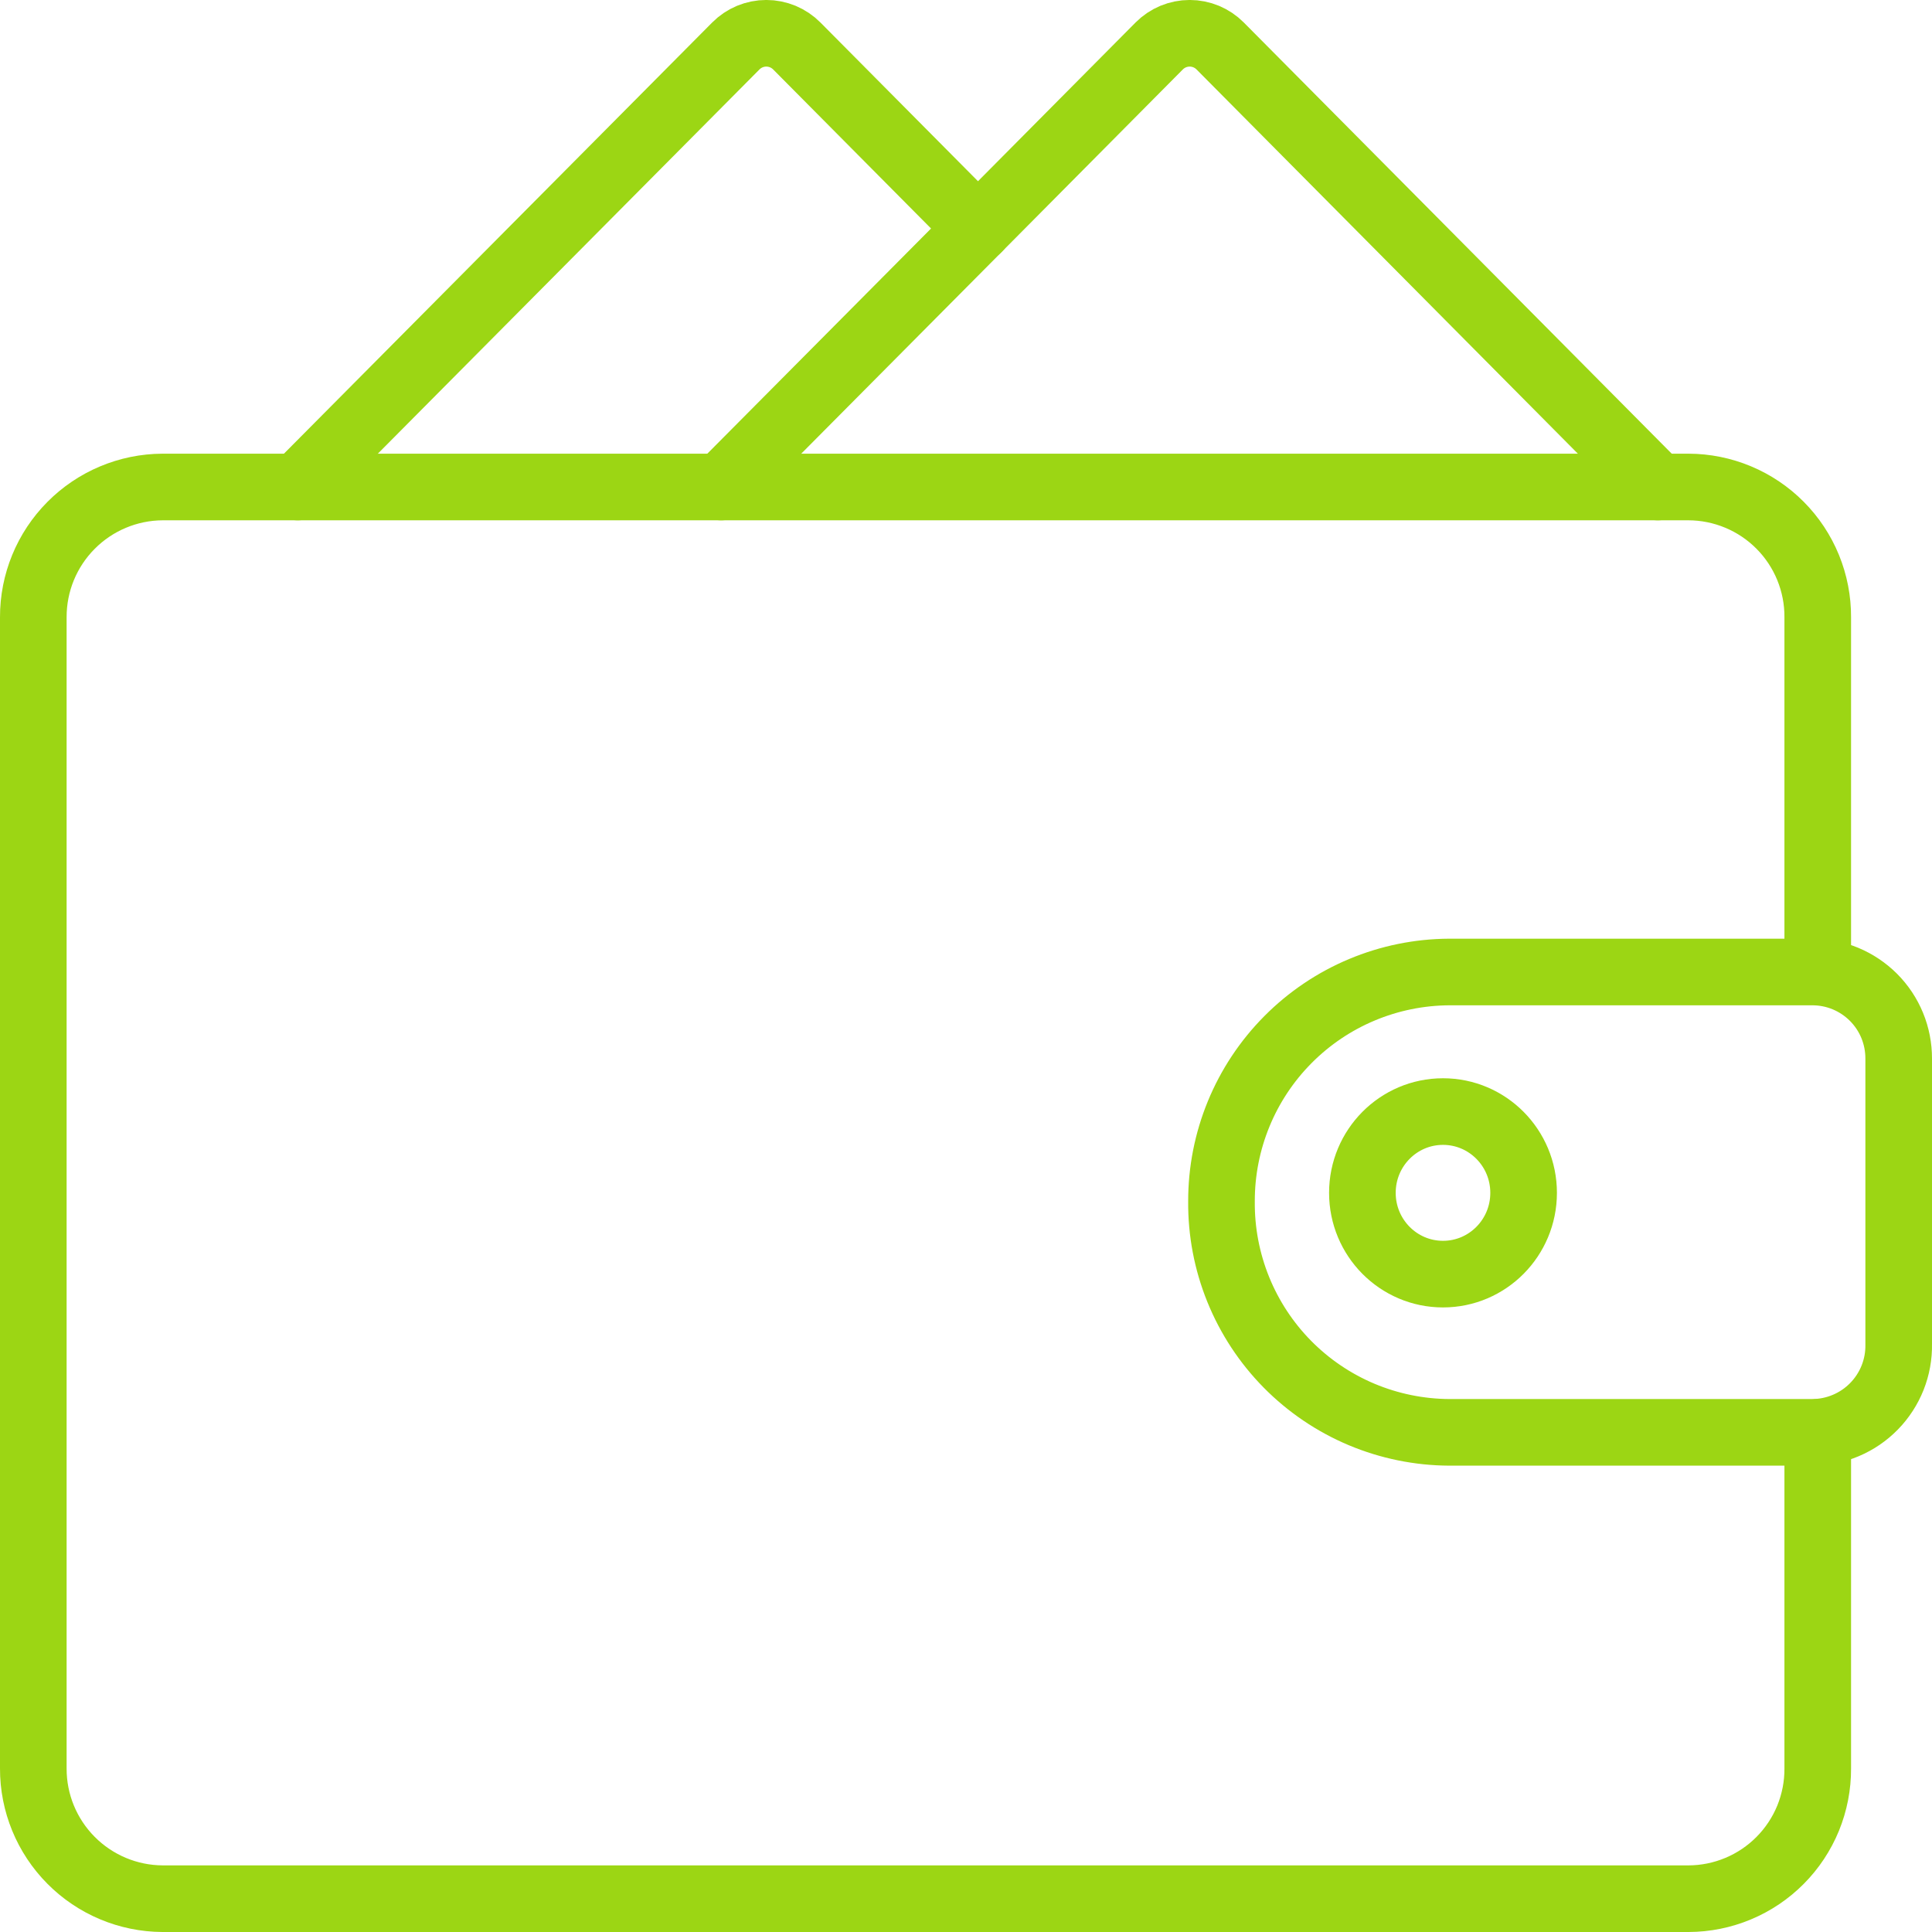
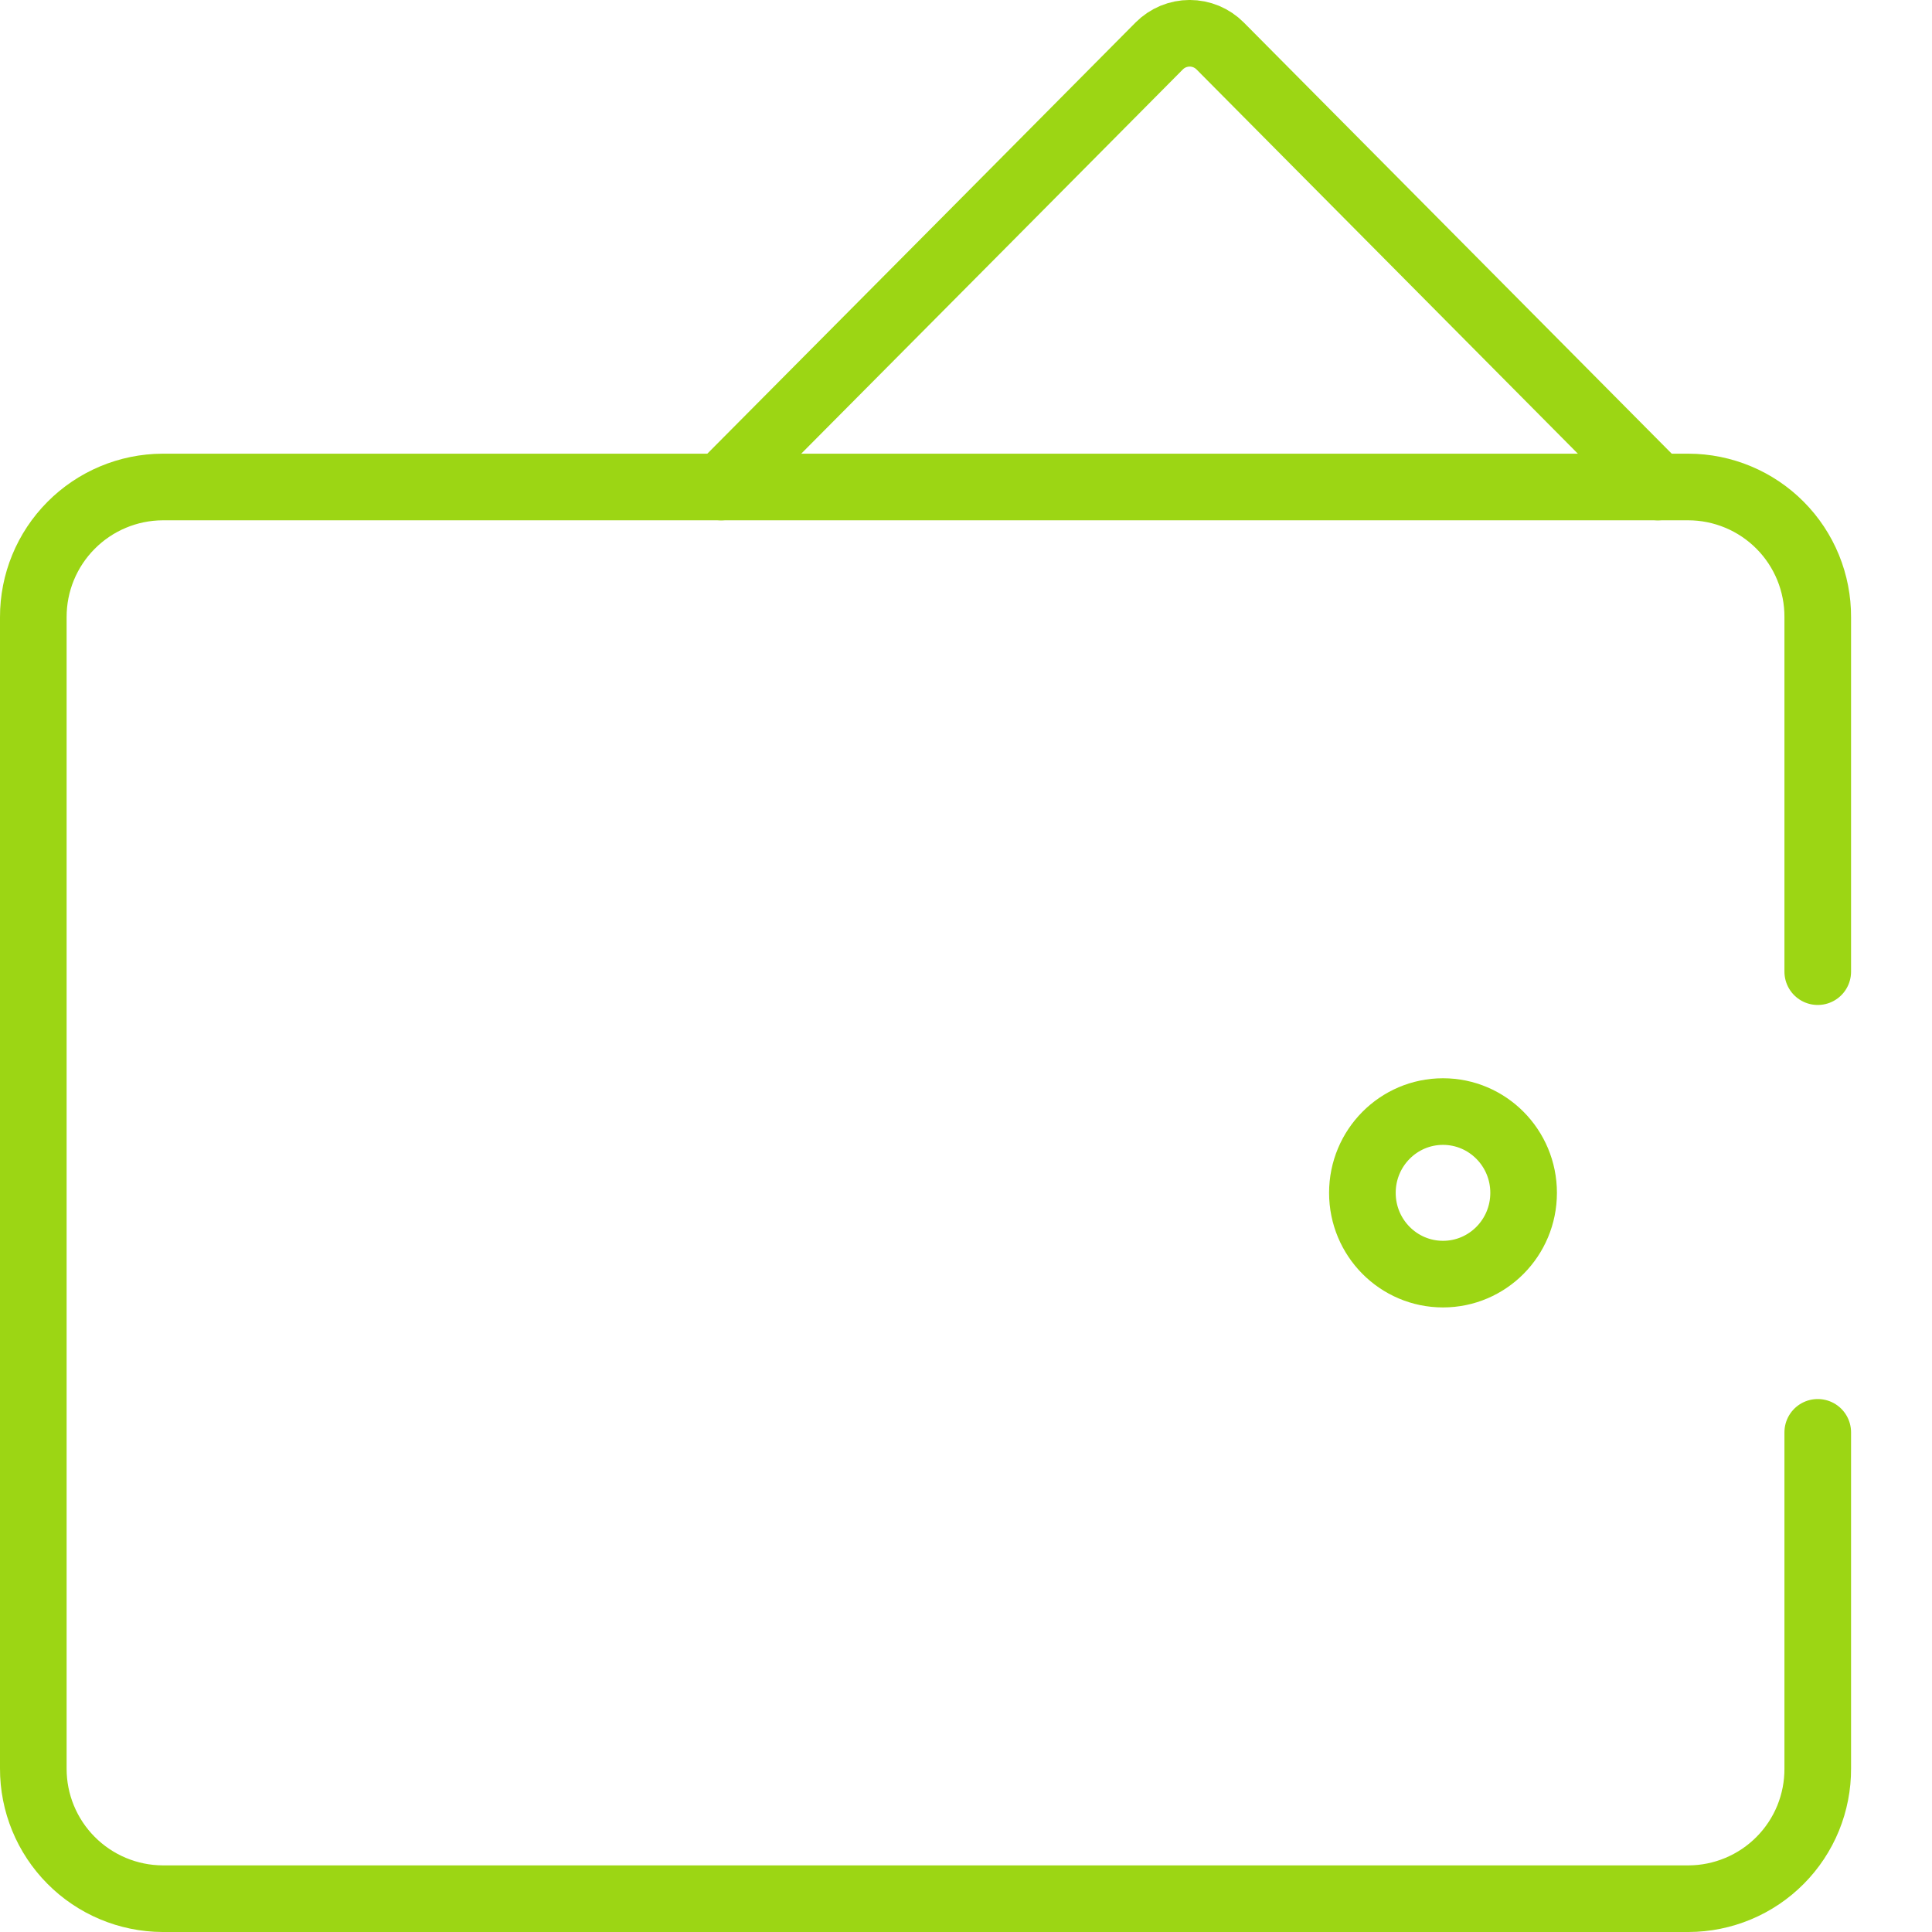
<svg xmlns="http://www.w3.org/2000/svg" width="58" height="58" viewBox="0 0 58 58" fill="none">
  <path d="M54.57 29.17V18.53C54.573 18.018 54.474 17.511 54.281 17.038C54.087 16.564 53.802 16.133 53.441 15.77C53.081 15.407 52.652 15.118 52.18 14.921C51.708 14.724 51.202 14.621 50.69 14.62H4.88C3.847 14.625 2.859 15.04 2.132 15.773C1.404 16.506 0.997 17.497 1 18.53V53.09C0.997 54.123 1.404 55.114 2.132 55.847C2.859 56.58 3.847 56.995 4.88 57H50.69C51.202 56.999 51.708 56.896 52.18 56.699C52.652 56.502 53.081 56.213 53.441 55.85C53.802 55.487 54.087 55.056 54.281 54.583C54.474 54.109 54.573 53.602 54.57 53.09V43" stroke="#9CD614" stroke-width="2" stroke-linecap="round" stroke-linejoin="round" />
-   <path d="M54.41 29.18H43.51C41.69 29.188 39.947 29.918 38.665 31.21C37.382 32.502 36.665 34.25 36.67 36.07C36.662 36.975 36.833 37.872 37.173 38.711C37.513 39.549 38.015 40.312 38.65 40.956C39.286 41.6 40.042 42.112 40.876 42.463C41.71 42.813 42.605 42.996 43.51 43H54.41C54.755 42.999 55.096 42.929 55.414 42.794C55.731 42.66 56.019 42.464 56.26 42.217C56.501 41.971 56.691 41.678 56.818 41.358C56.945 41.037 57.007 40.695 57 40.35V31.78C57.001 31.439 56.935 31.101 56.806 30.786C56.676 30.47 56.486 30.184 56.245 29.942C56.004 29.701 55.718 29.509 55.404 29.378C55.089 29.247 54.751 29.18 54.41 29.18Z" stroke="#9CD614" stroke-width="2" stroke-linecap="round" stroke-linejoin="round" />
  <path d="M43.32 38.25C44.657 38.25 45.74 37.158 45.74 35.81C45.74 34.462 44.657 33.37 43.32 33.37C41.983 33.37 40.9 34.462 40.9 35.81C40.9 37.158 41.983 38.25 43.32 38.25Z" stroke="#9CD614" stroke-width="2" stroke-linecap="round" stroke-linejoin="round" />
-   <path d="M8.94 14.62L22.09 1.38C22.21 1.259 22.352 1.164 22.509 1.098C22.667 1.033 22.835 0.999 23.005 0.999C23.175 0.999 23.343 1.033 23.501 1.098C23.658 1.164 23.8 1.259 23.92 1.38L29.36 6.86" stroke="#9CD614" stroke-width="2" stroke-linecap="round" stroke-linejoin="round" />
  <path d="M49.77 14.62L36.63 1.38C36.51 1.259 36.368 1.164 36.211 1.098C36.053 1.033 35.885 0.999 35.715 0.999C35.545 0.999 35.377 1.033 35.219 1.098C35.062 1.164 34.92 1.259 34.8 1.38L29.36 6.86L21.65 14.62" stroke="#9CD614" stroke-width="2" stroke-linecap="round" stroke-linejoin="round" />
</svg>